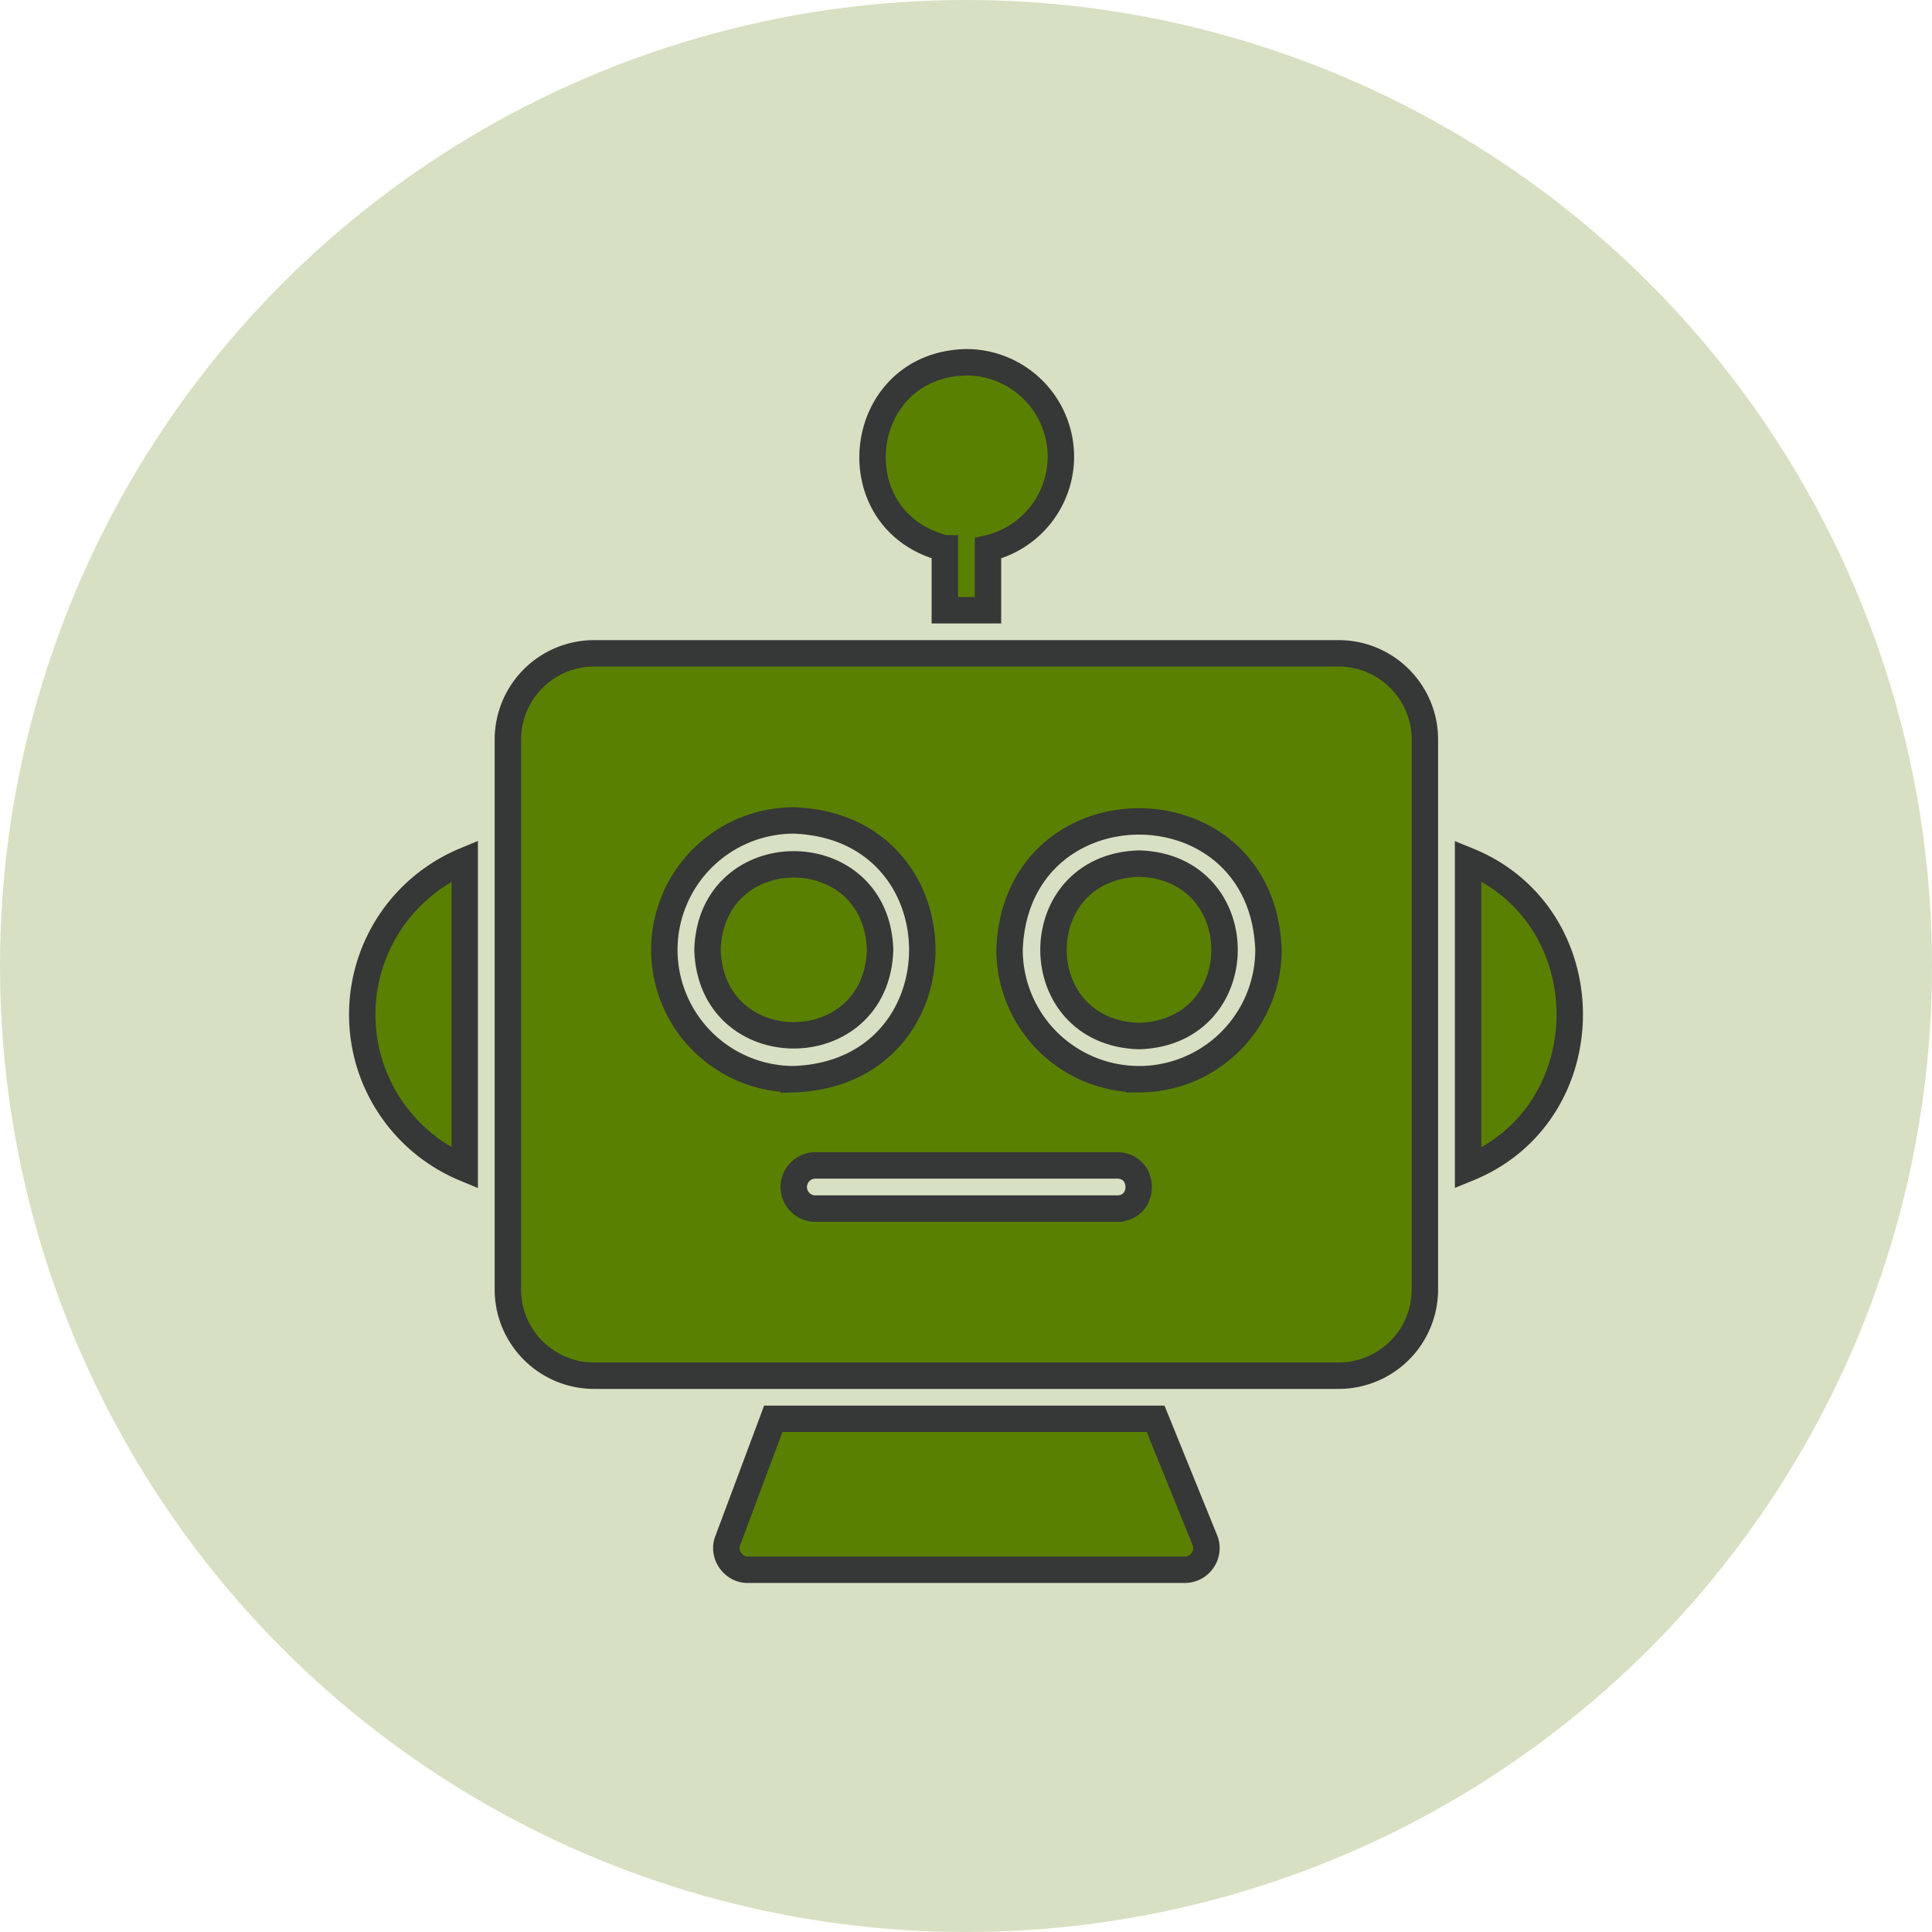
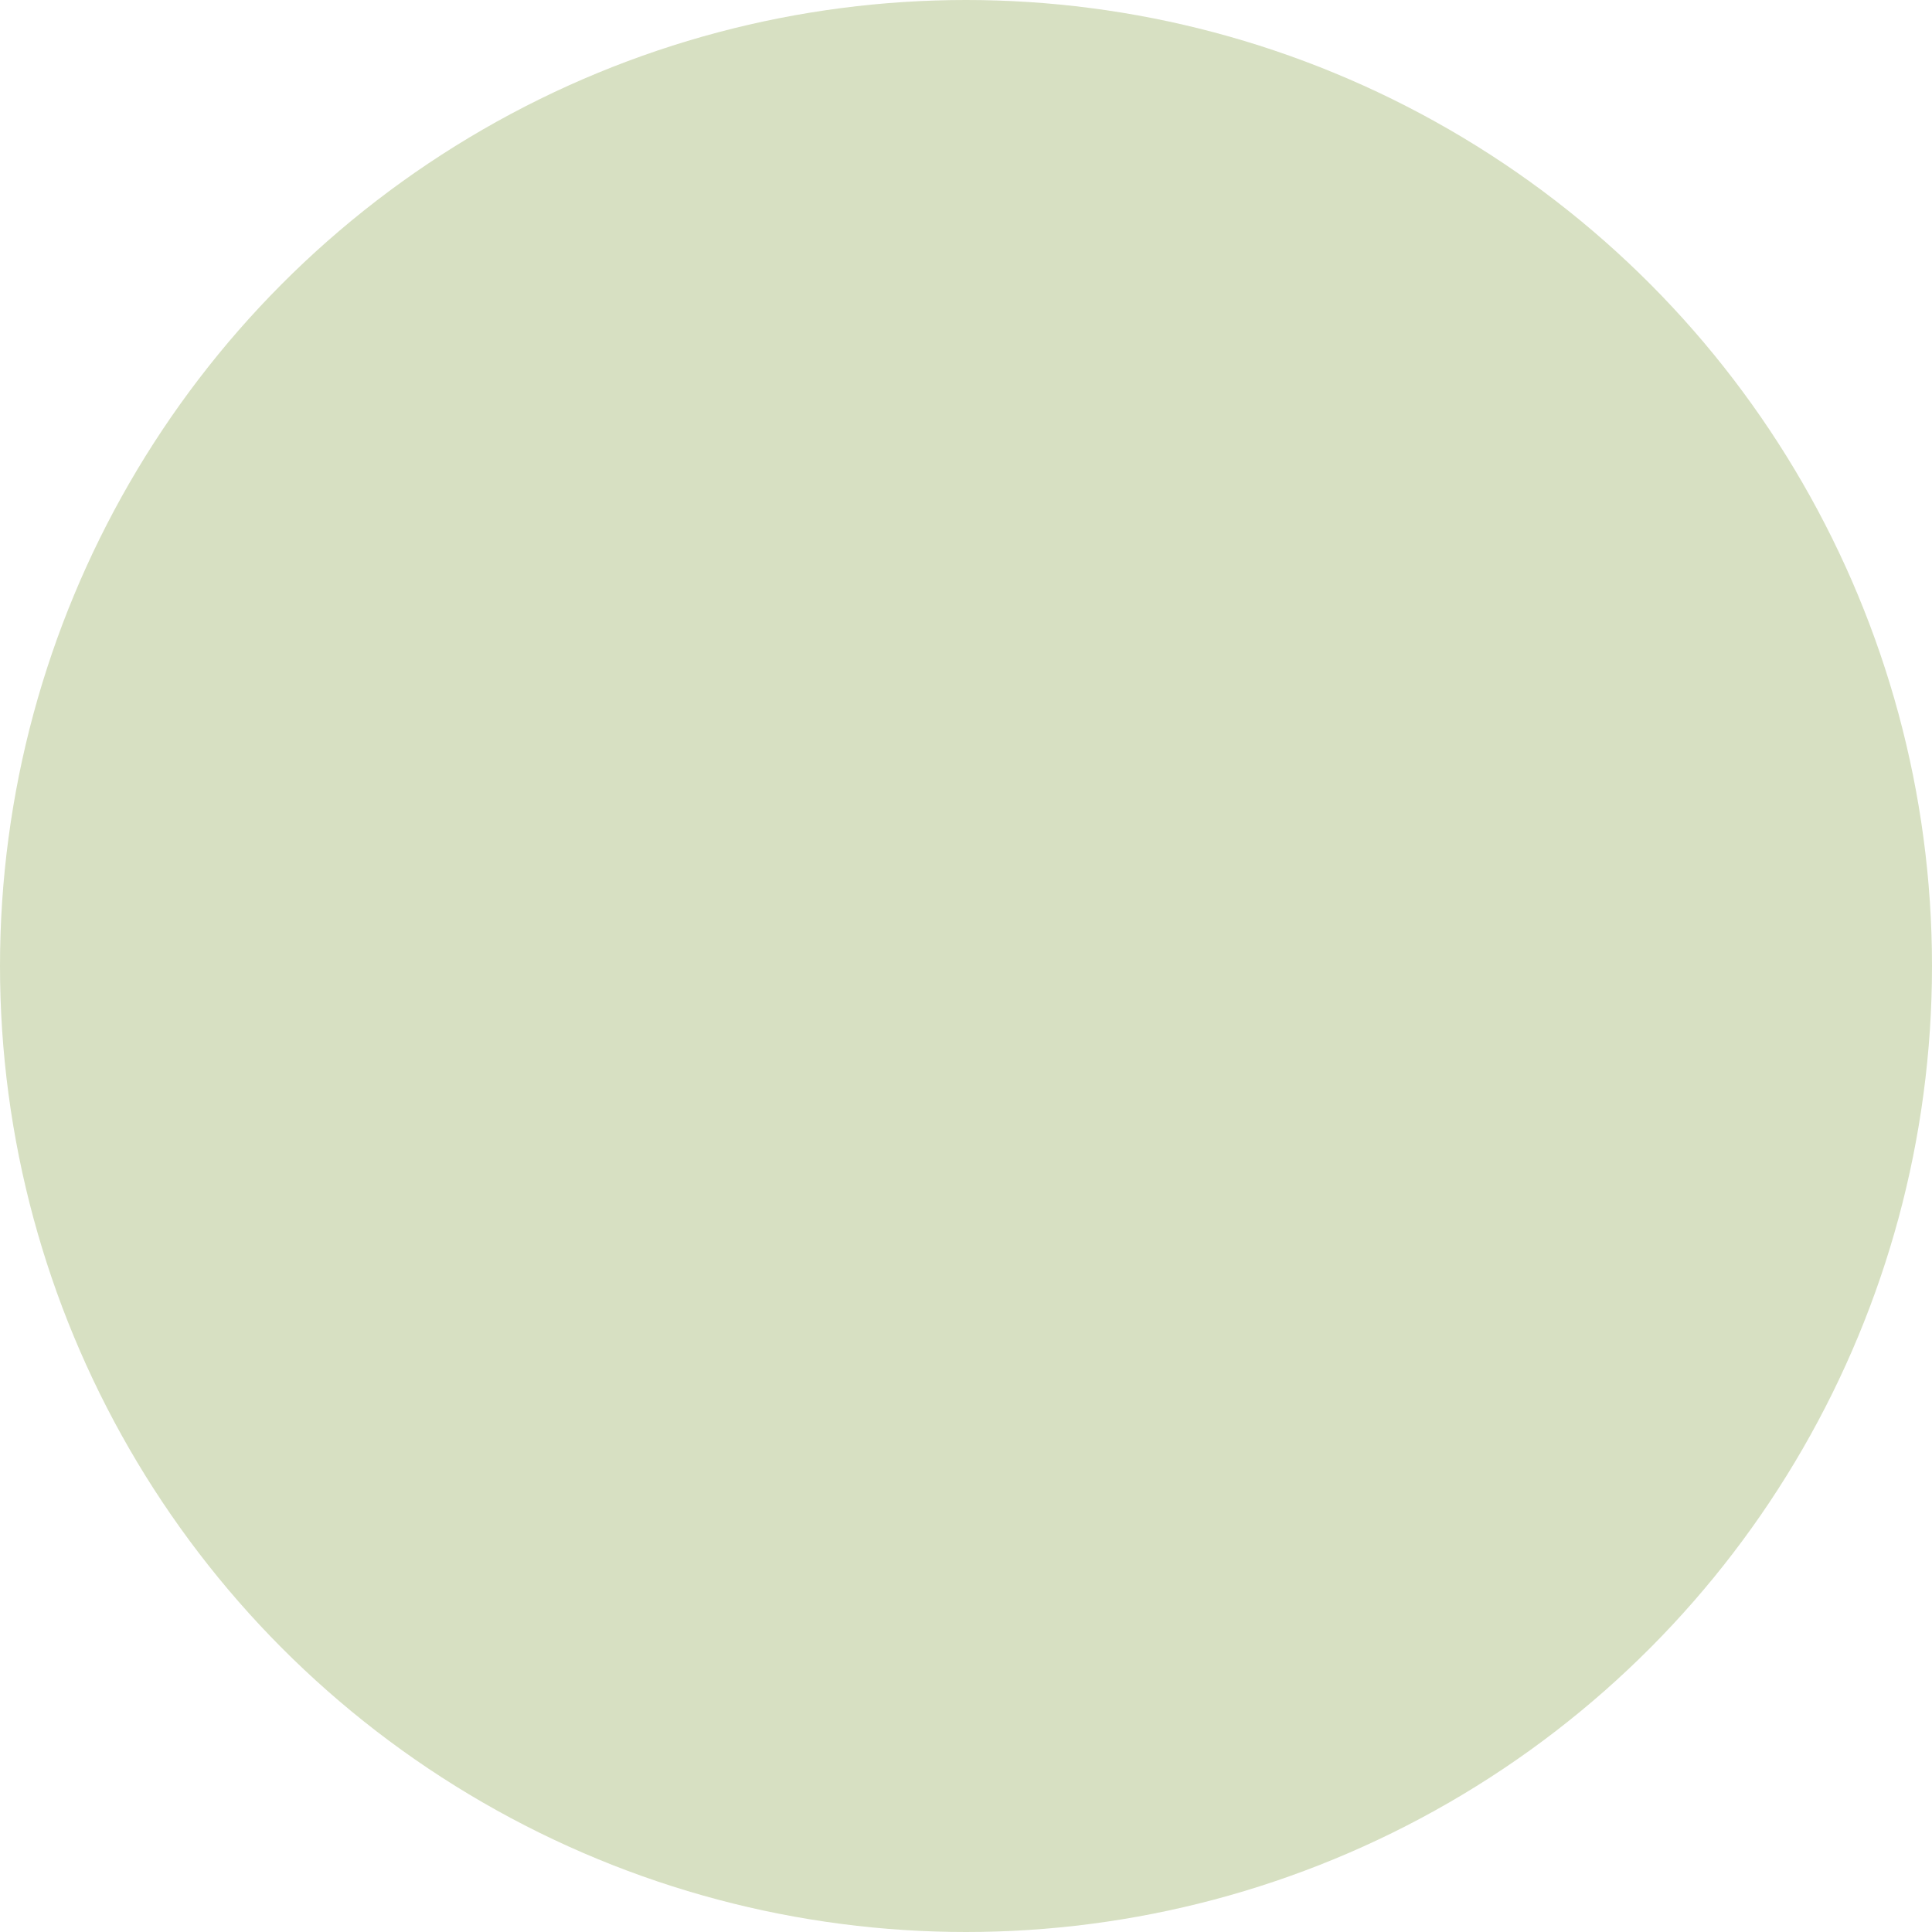
<svg xmlns="http://www.w3.org/2000/svg" width="48" height="48" fill="none">
  <circle cx="24" cy="24" r="24" fill="#598000" opacity=".24" />
  <g fill="#598000" stroke="#363737" stroke-width=".656" clip-path="url(#a)">
    <path d="M33.257 16.232H14.763a2.143 2.143 0 0 0-2.145 2.143v13.66c0 1.184.96 2.144 2.145 2.144h18.494a2.143 2.143 0 0 0 2.144-2.143V18.375c0-1.184-.96-2.143-2.144-2.143Zm-16.752 7.366a3.218 3.218 0 0 1 3.216-3.214c4.258.15 4.256 6.28 0 6.428a3.218 3.218 0 0 1-3.216-3.214Zm11.257 6.429h-7.505a.537.537 0 0 1-.536-.536c0-.295.242-.536.536-.536h7.505c.702.013.706 1.058 0 1.072Zm.537-3.215a3.218 3.218 0 0 1-3.217-3.214c.15-4.254 6.284-4.253 6.433 0a3.218 3.218 0 0 1-3.216 3.215ZM9 25.205c0 1.72 1.05 3.198 2.546 3.82v-7.64A4.137 4.137 0 0 0 9 25.206ZM36.474 21.386v7.639c3.369-1.372 3.367-6.268 0-7.64ZM28.711 35.25h-9.499l-1.131 3.026c-.139.34.14.734.504.724h10.85a.534.534 0 0 0 .445-.236.528.528 0 0 0 .053-.504l-1.222-3.01ZM23.474 13.623v1.538h1.072v-1.538a2.344 2.344 0 0 0 1.812-2.277A2.35 2.35 0 0 0 24.01 9c-2.783.056-3.214 3.953-.536 4.623Z" />
-     <path d="M21.866 23.598c-.087-2.832-4.202-2.832-4.289 0 .087 2.833 4.202 2.832 4.289 0ZM28.299 21.455c-2.835.087-2.834 4.2 0 4.286 2.834-.087 2.833-4.2 0-4.286Z" />
  </g>
  <defs>
    <clipPath id="a">
-       <path fill="#fff" d="M8 8h32v32H8z" />
-     </clipPath>
+       </clipPath>
  </defs>
</svg>